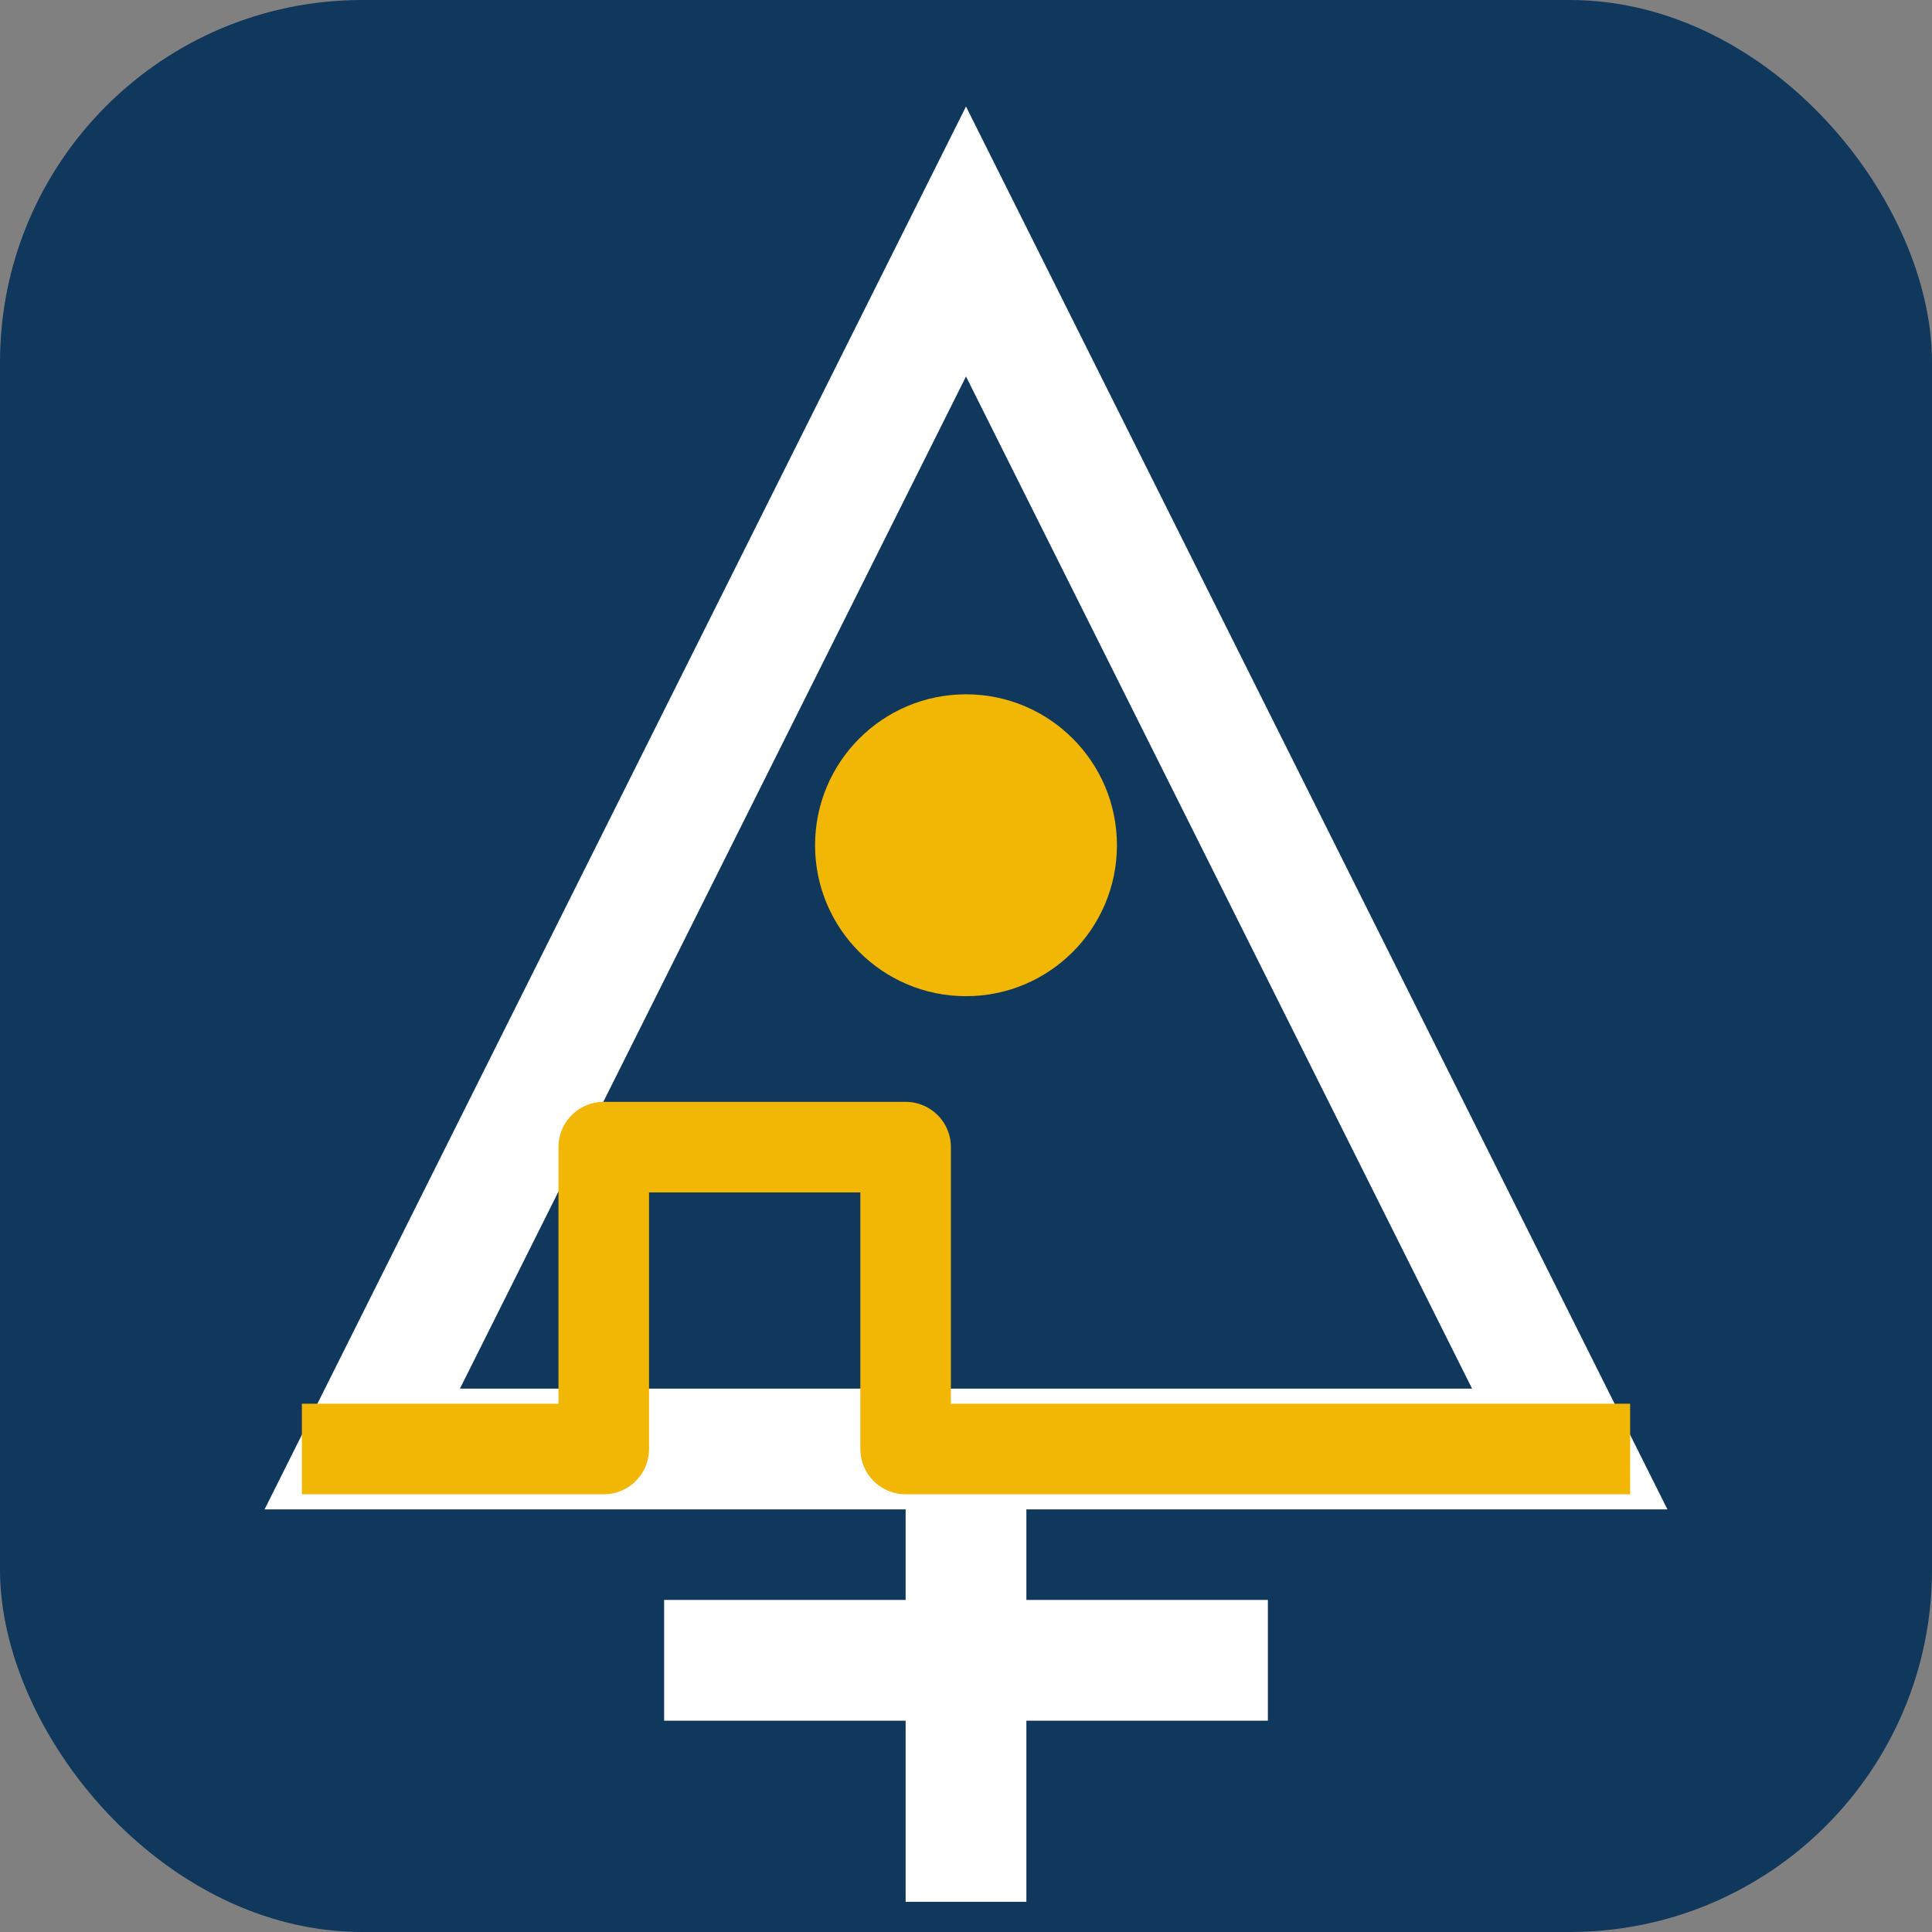
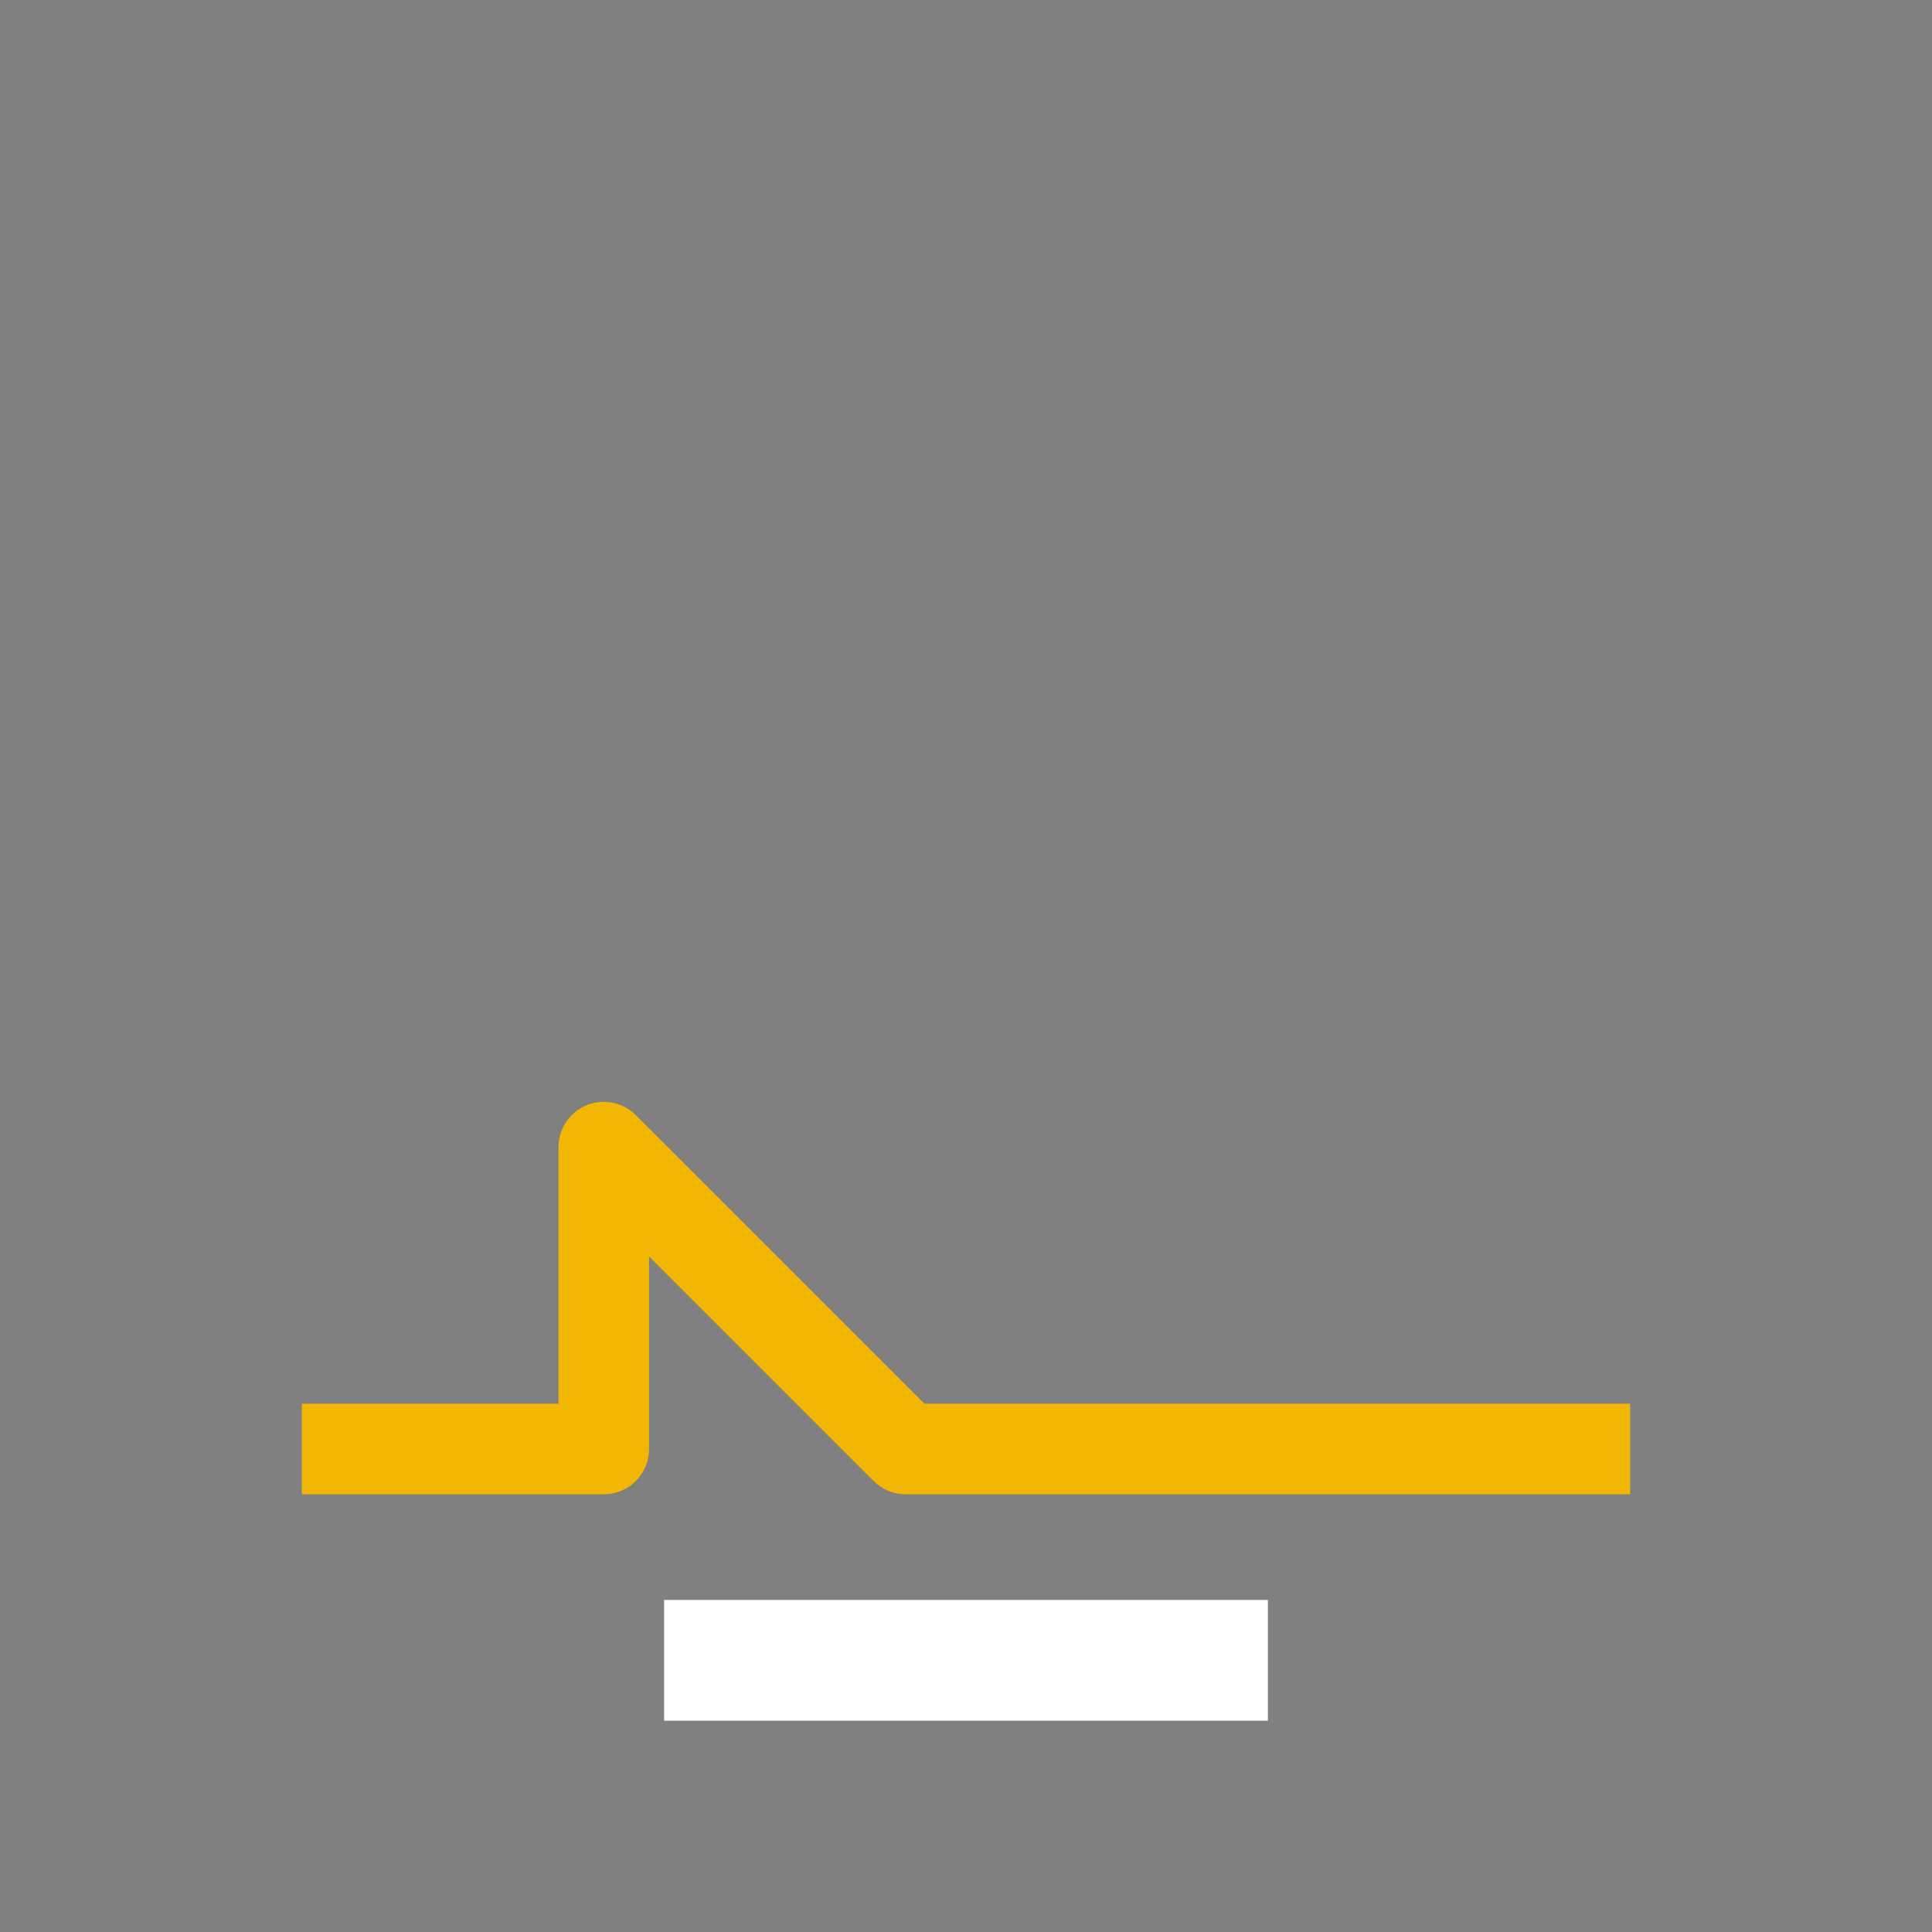
<svg xmlns="http://www.w3.org/2000/svg" viewBox="0 0 64 64" width="64" height="64">
  <rect x="0" y="0" width="64" height="64" fill="#808080" stroke="none" />
-   <rect width="64" height="64" rx="12" fill="#10375C" />
  <g class="oil-rig" transform="translate(12, 8)">
-     <polygon points="0,40 20,0 40,40" fill="none" stroke="#FFFFFF" stroke-width="4" />
-     <rect x="18" y="40" width="4" height="15" fill="#FFFFFF" />
    <rect x="10" y="45" width="20" height="4" fill="#FFFFFF" />
-     <circle cx="20" cy="20" r="5" fill="#F2B705" />
  </g>
-   <path d="M10,48 L20,48 L20,38 L30,38 L30,48 L54,48" stroke="#F2B705" stroke-width="3" fill="none" stroke-linejoin="round" />
+   <path d="M10,48 L20,48 L20,38 L30,48 L54,48" stroke="#F2B705" stroke-width="3" fill="none" stroke-linejoin="round" />
</svg>